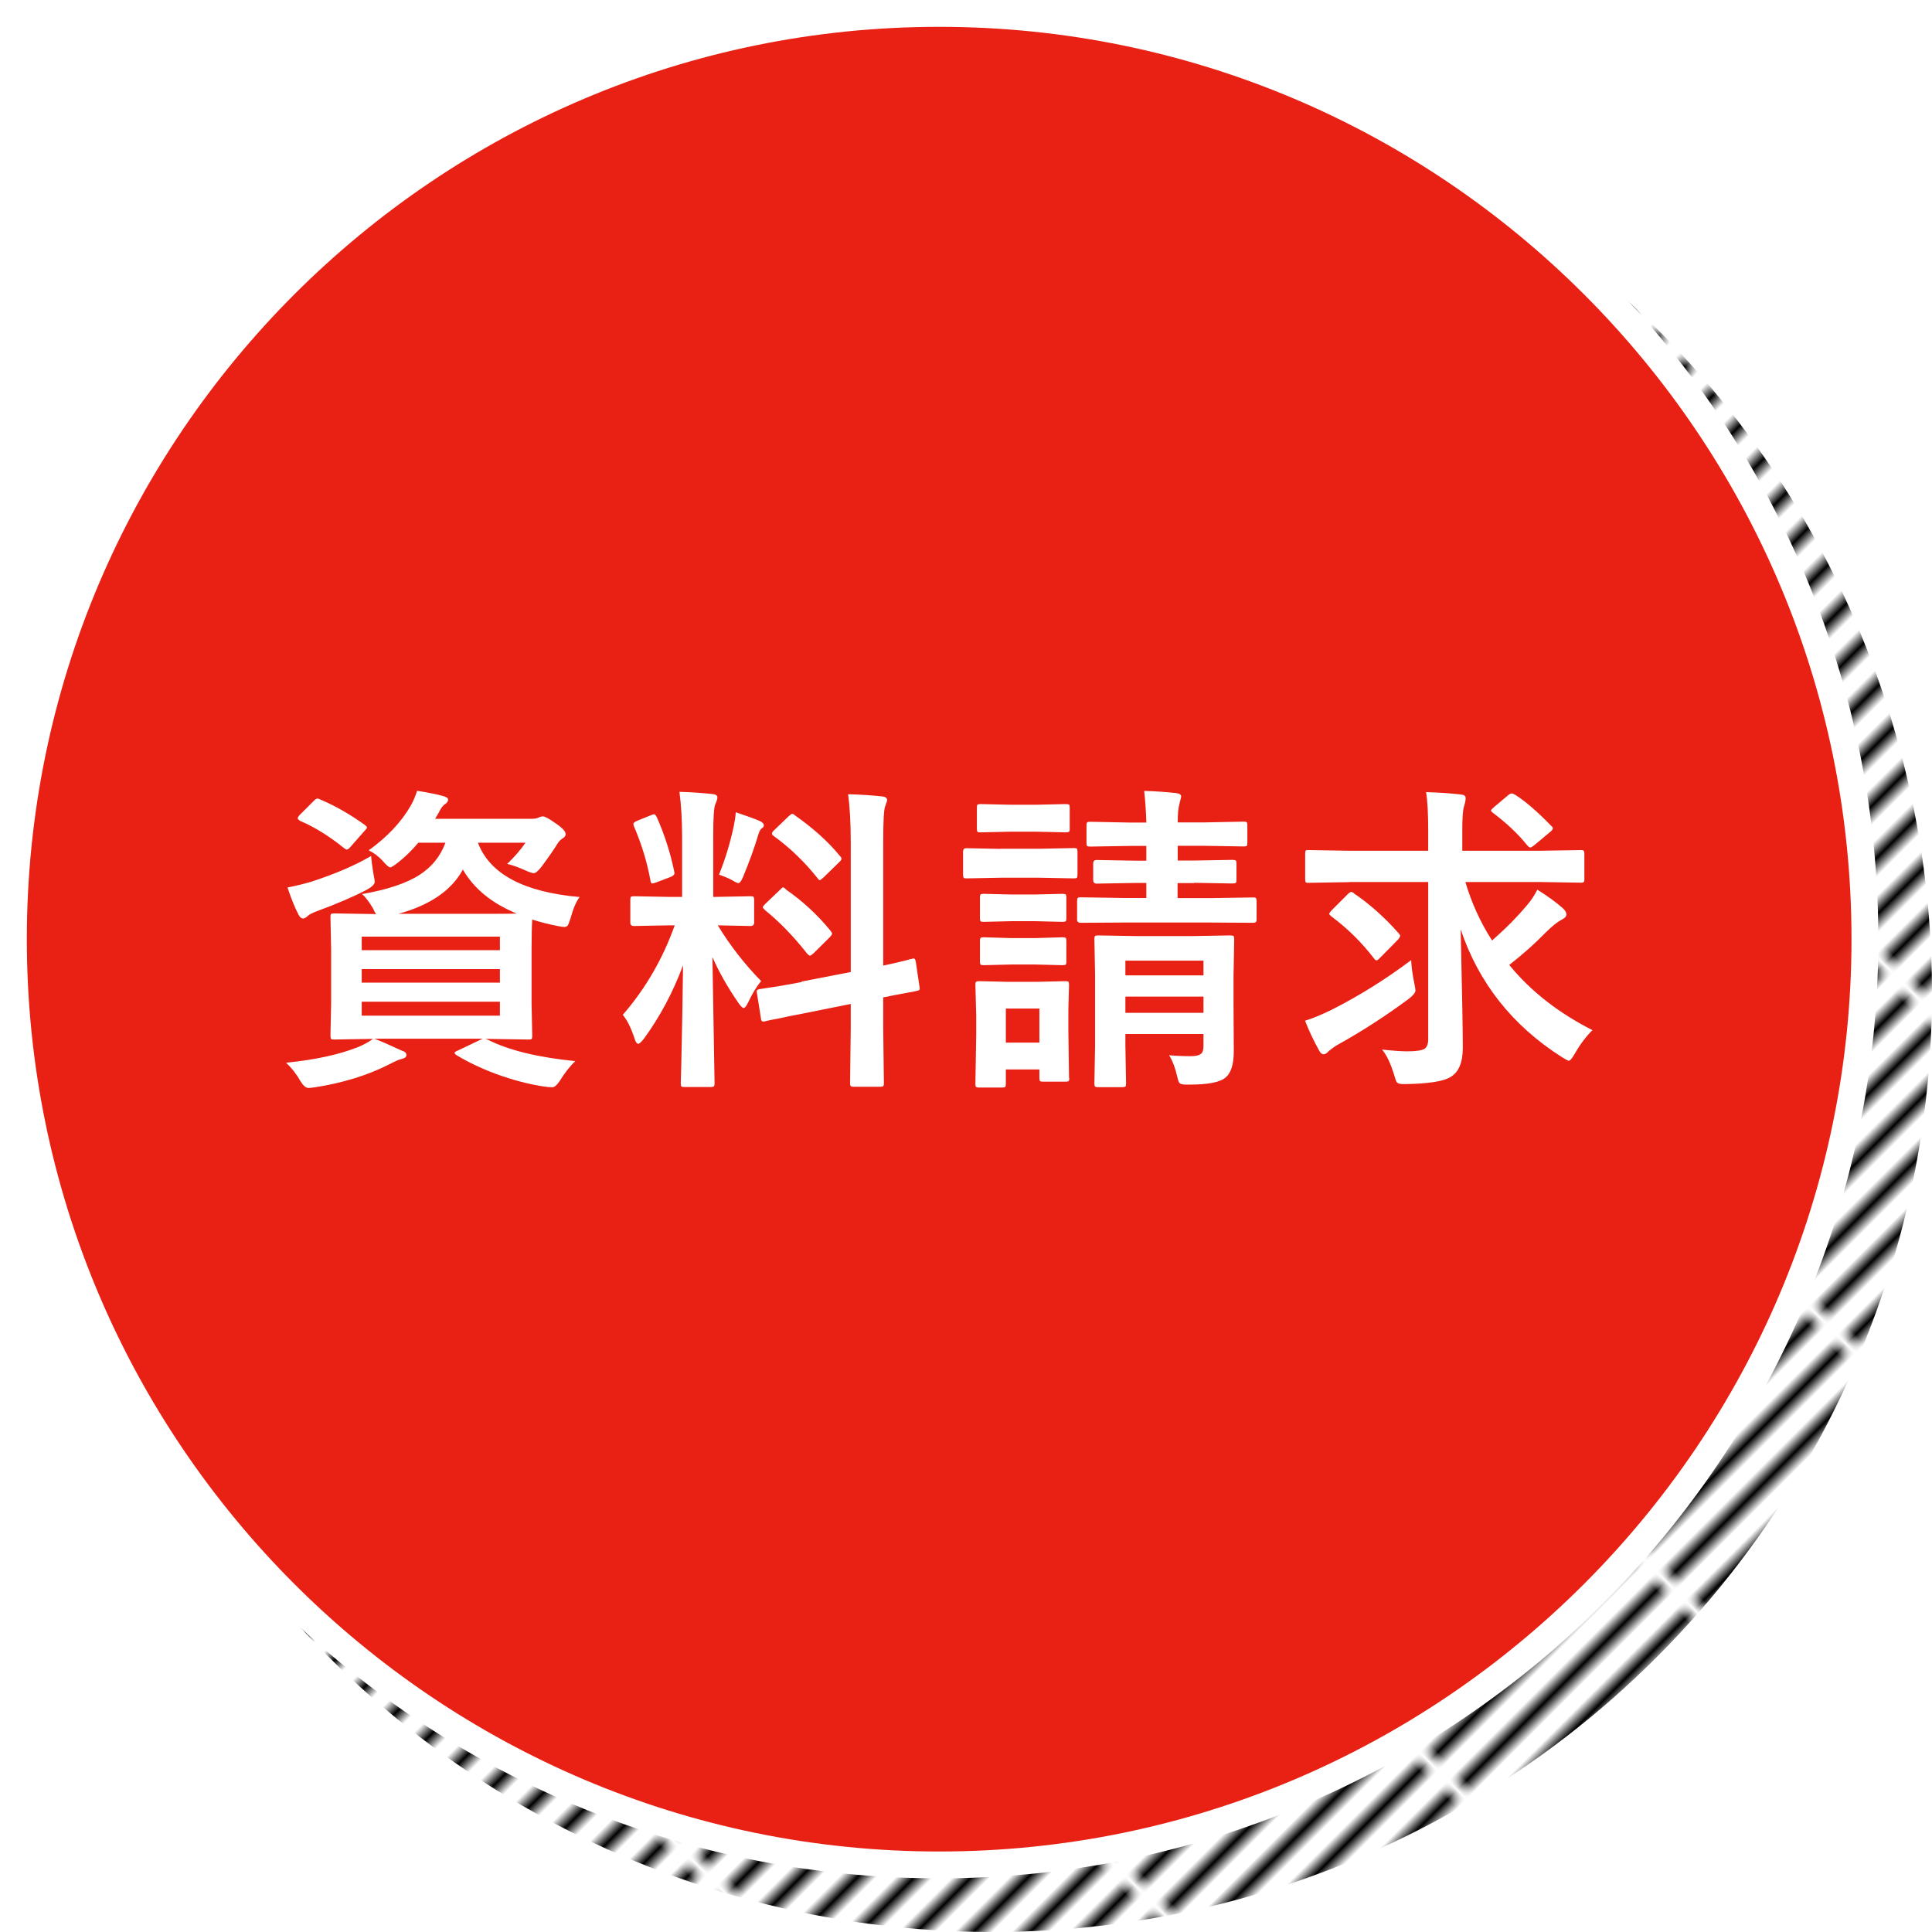
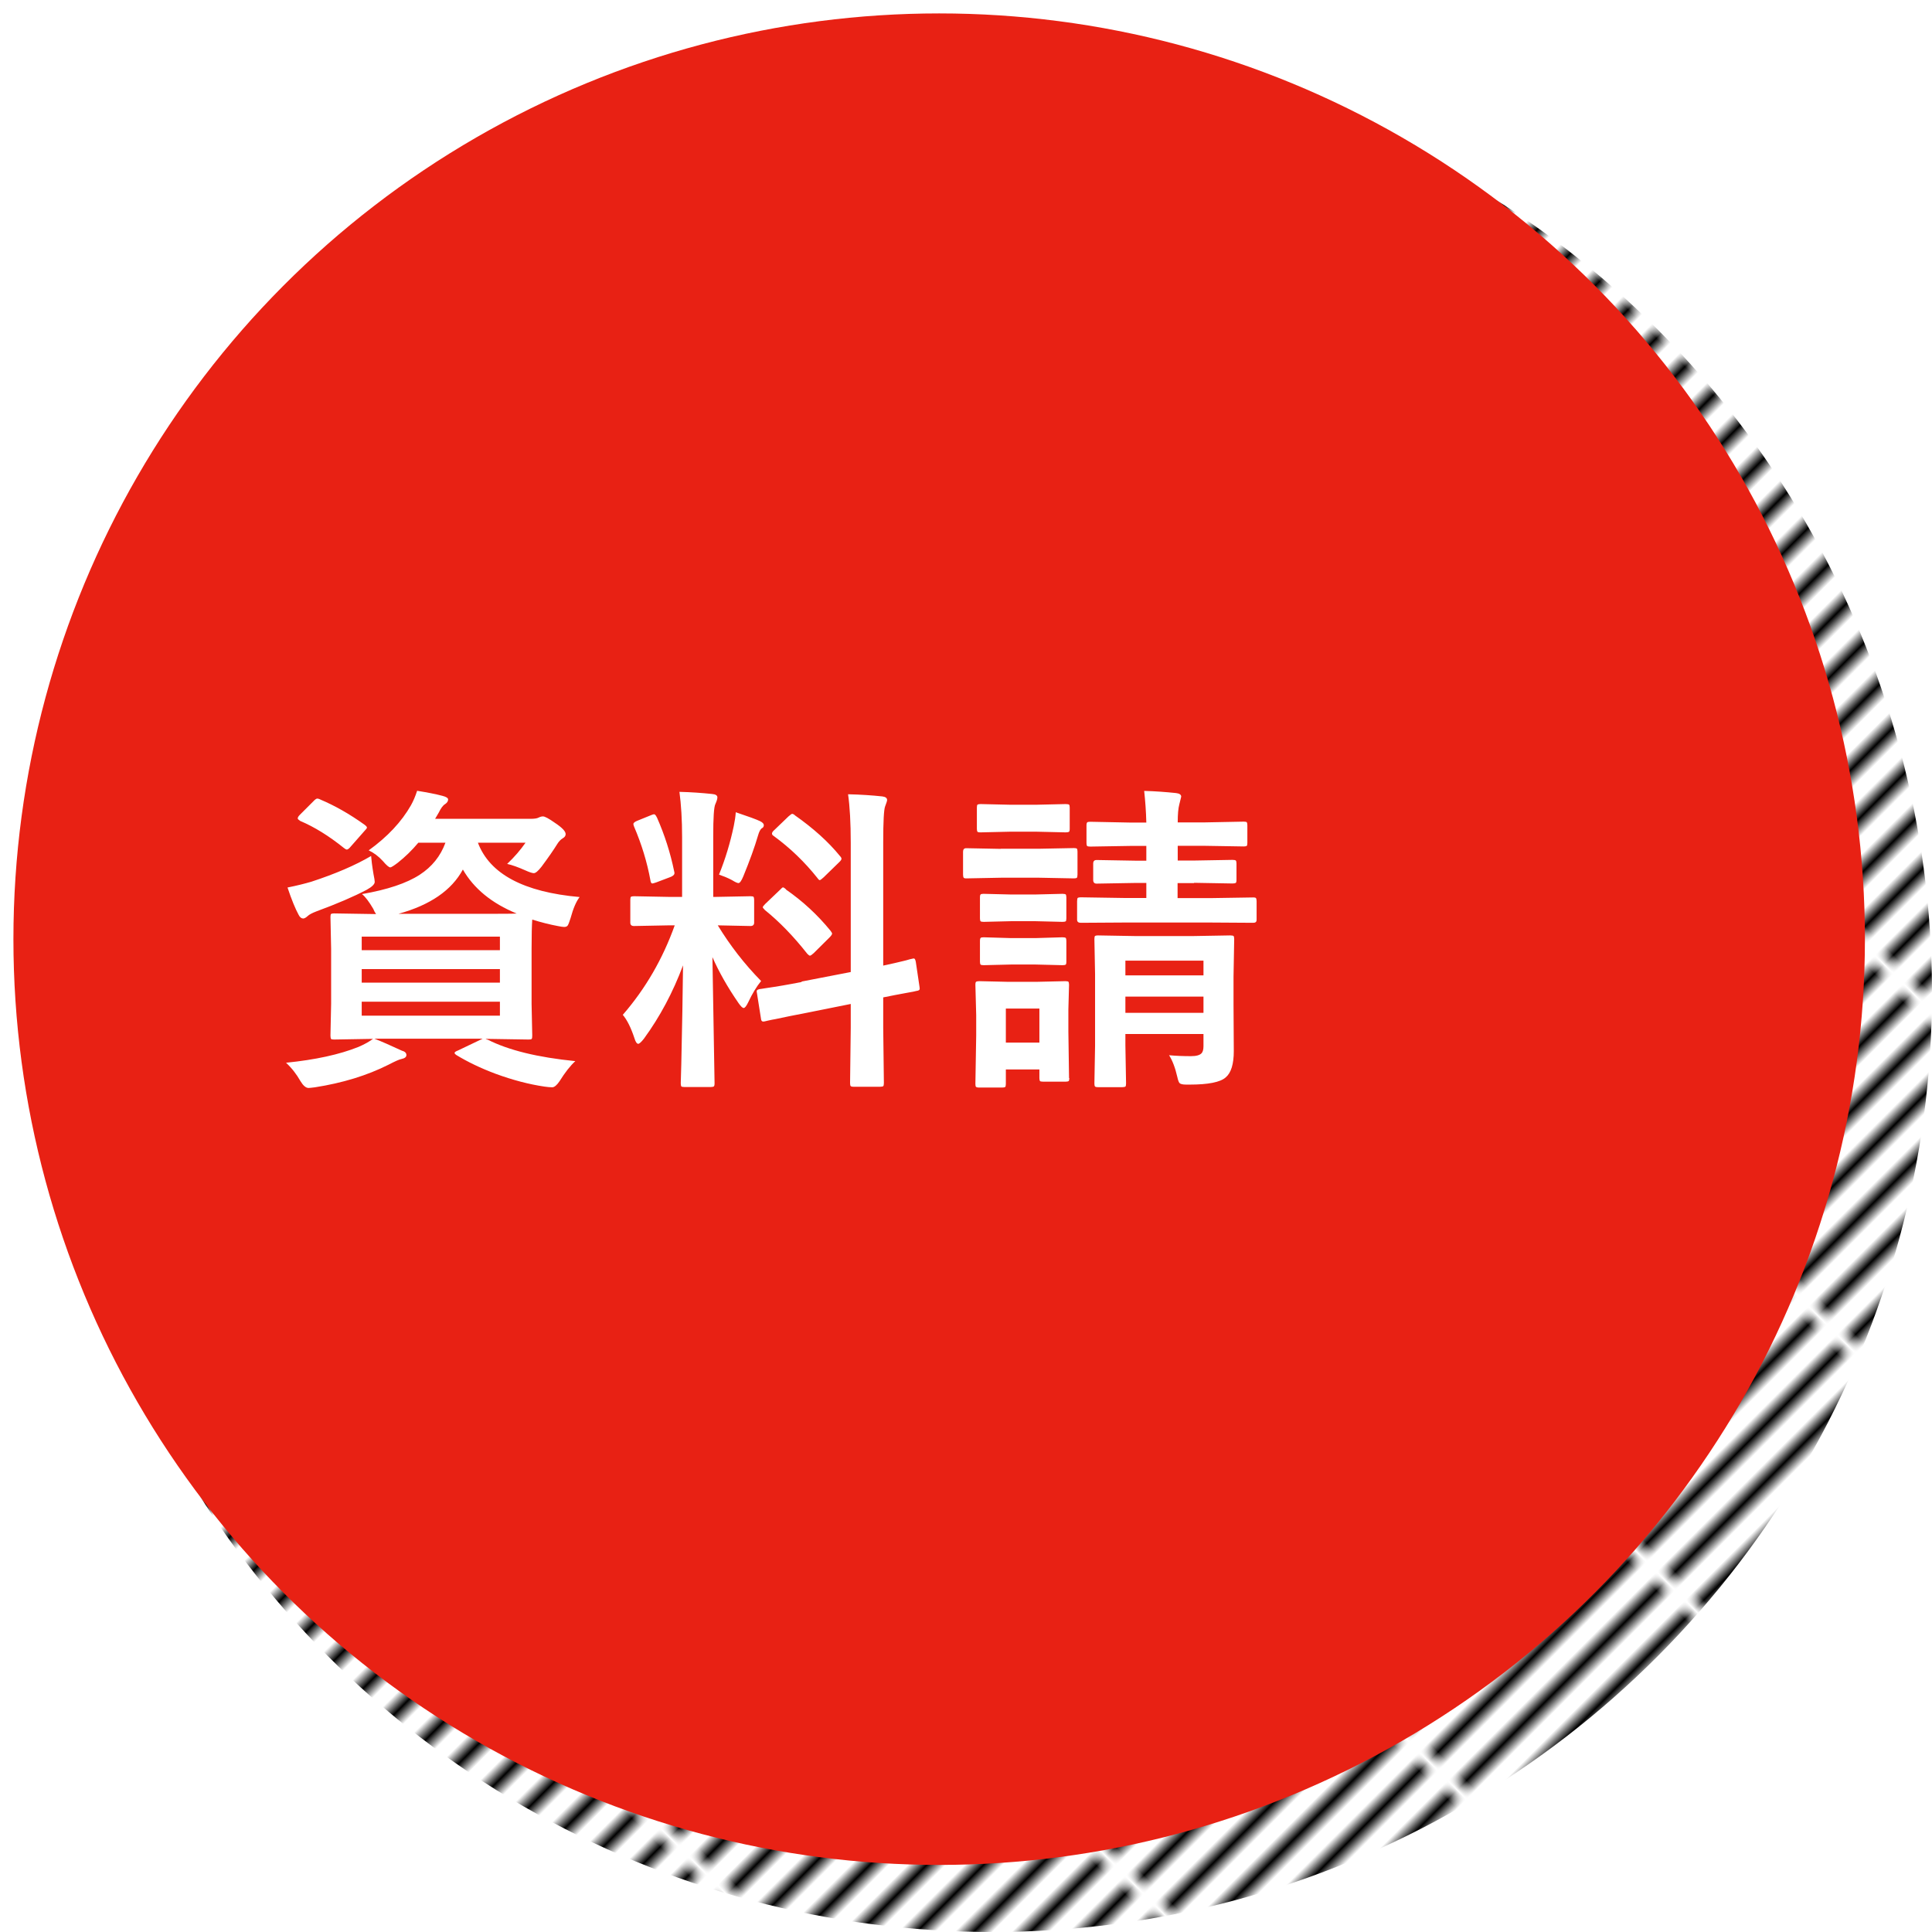
<svg xmlns="http://www.w3.org/2000/svg" id="_レイヤー_1" viewBox="0 0 144 144">
  <defs>
    <style>.cls-1{fill:#fff;}.cls-2{opacity:0;}.cls-3{fill:url(#_新規パターンスウォッチ_11);}.cls-4{fill:none;}.cls-5{fill:#e82114;}</style>
    <pattern id="_新規パターンスウォッチ_11" x="0" y="0" width="3" height="21.03" patternTransform="translate(-8204.87 2710.13) rotate(45)" patternUnits="userSpaceOnUse" viewBox="0 0 3 21.03">
      <g>
        <rect class="cls-4" width="3" height="21.03" />
        <rect width="1" height="21.03" />
        <g class="cls-2">
-           <rect x="1" width="2" height="21.03" />
-         </g>
+           </g>
      </g>
    </pattern>
  </defs>
  <circle class="cls-3" cx="74" cy="74" r="70" />
  <g>
    <circle class="cls-5" cx="70" cy="70" r="69" />
-     <path class="cls-1" d="M70,2c37.5,0,68,30.5,68,68s-30.5,68-68,68S2,107.49,2,70,32.5,2,70,2m0-2C31.34,0,0,31.34,0,70s31.34,70,70,70,70-31.34,70-70S108.66,0,70,0h0Z" />
  </g>
  <g>
    <path class="cls-1" d="M36.33,77.48c1.57,.8,3.75,1.33,6.55,1.61-.38,.35-.77,.85-1.17,1.49-.2,.3-.39,.46-.55,.46s-.36-.02-.57-.05c-1.16-.17-2.38-.49-3.66-.96-1.12-.42-2.09-.89-2.91-1.39-.09-.06-.14-.12-.14-.16,0-.06,.09-.12,.27-.19l1.82-.87h-8.06c.52,.2,1.2,.5,2.04,.89,.23,.06,.34,.17,.34,.33,0,.14-.12,.24-.36,.29-.17,.03-.5,.18-.98,.43-1.59,.8-3.42,1.36-5.47,1.68-.25,.03-.41,.05-.48,.05-.2,0-.4-.17-.6-.5-.3-.53-.66-.99-1.08-1.38,2.18-.22,3.98-.61,5.4-1.18,.44-.19,.8-.39,1.08-.6l-2.91,.05c-.12,0-.2-.02-.22-.05-.02-.04-.04-.12-.04-.25l.05-2.36v-4.1l-.05-2.38c0-.12,.02-.2,.05-.22s.1-.04,.21-.04l3.14,.05c-.08-.11-.15-.24-.21-.39-.31-.53-.59-.9-.84-1.1,1.9-.33,3.33-.81,4.3-1.44,.91-.59,1.55-1.38,1.92-2.39h-2.02c-.47,.56-.98,1.06-1.54,1.5-.3,.23-.49,.34-.55,.34-.1,0-.29-.16-.56-.48-.32-.35-.67-.61-1.05-.79,1.4-1.01,2.45-2.13,3.15-3.36,.18-.32,.33-.68,.46-1.08,.74,.12,1.38,.24,1.9,.38,.27,.07,.41,.16,.41,.27,0,.12-.07,.24-.22,.34-.16,.09-.32,.31-.48,.64l-.27,.46h7.11c.29,0,.49-.03,.6-.09,.12-.06,.23-.09,.33-.09,.14,0,.44,.16,.89,.48,.53,.35,.8,.63,.8,.84,0,.12-.07,.23-.2,.3-.17,.1-.31,.25-.42,.43-.26,.42-.65,.99-1.18,1.7-.25,.32-.44,.48-.57,.48-.12,0-.33-.07-.64-.21-.54-.24-.99-.4-1.35-.48,.55-.52,1-1.05,1.37-1.58h-3.55c.88,2.33,3.41,3.68,7.58,4.05-.26,.34-.48,.86-.67,1.56-.09,.29-.16,.47-.21,.55s-.14,.12-.27,.12c-.08,0-.24-.02-.48-.07-.59-.11-1.23-.27-1.9-.48-.03,.41-.05,1.14-.05,2.18v4.1l.05,2.36c0,.13-.01,.21-.04,.25s-.1,.05-.23,.05l-3.21-.05,.16,.07Zm-8.67-13.69c.02,.27,.07,.72,.18,1.37,.06,.29,.09,.48,.09,.57,0,.17-.2,.37-.6,.59-.95,.5-2.2,1.04-3.75,1.61-.34,.13-.55,.25-.64,.34-.13,.12-.25,.19-.34,.19-.13,0-.25-.09-.34-.27-.25-.46-.53-1.14-.83-2.04,.7-.14,1.29-.29,1.77-.43,1.8-.59,3.29-1.23,4.46-1.92Zm-3.79-4.2c1.07,.45,2.17,1.07,3.3,1.88,.12,.09,.18,.16,.18,.21,0,.05-.06,.13-.18,.25l-1.03,1.17c-.12,.15-.22,.22-.29,.22-.05,0-.12-.04-.21-.11-1.13-.91-2.22-1.58-3.26-2.02-.12-.08-.19-.14-.19-.19,0-.07,.05-.16,.16-.27l1.01-1.01c.12-.13,.22-.2,.29-.2,.05,0,.12,.02,.21,.06Zm13.39,10.22h-10.3v1.01h10.3v-1.01Zm-10.3,3.43h10.3v-1.01h-10.3v1.01Zm10.3,2.46v-1.04h-10.3v1.04h10.3Zm-1.2-7.59c1.27,0,2.09,0,2.45-.02-1.87-.77-3.2-1.87-4.01-3.28-.84,1.55-2.44,2.65-4.8,3.3h6.36Z" />
    <path class="cls-1" d="M50.64,59.02c.87,.02,1.68,.08,2.44,.16,.26,.02,.39,.11,.39,.25,0,.11-.05,.28-.15,.5-.11,.22-.16,1.02-.16,2.41v4.51h.19l2.59-.05c.13,0,.21,.02,.23,.05s.04,.11,.04,.22v1.7c0,.16-.09,.25-.27,.25l-2.44-.05c.91,1.49,1.98,2.88,3.23,4.15-.34,.41-.66,.94-.96,1.58-.14,.29-.25,.43-.34,.43s-.21-.12-.38-.36c-.81-1.17-1.46-2.32-1.95-3.43l.16,9.41c0,.12-.02,.2-.06,.23-.03,.02-.11,.04-.22,.04h-1.98c-.12,0-.2-.02-.22-.05s-.04-.11-.04-.22c0-.06,.01-.54,.04-1.44,.06-2.77,.11-5.23,.13-7.36-.75,2.01-1.72,3.83-2.91,5.46-.2,.26-.35,.39-.43,.39-.1,0-.2-.14-.28-.41-.26-.79-.55-1.37-.87-1.75,1.7-1.96,2.98-4.18,3.87-6.67h-.43l-2.61,.05c-.18,0-.27-.08-.27-.25v-1.7c0-.13,.02-.21,.05-.23s.11-.04,.22-.04l2.61,.05h.98v-4.45c0-1.3-.07-2.43-.2-3.39Zm-1.68,1.9c.58,1.31,1.01,2.66,1.29,4.03,.02,.05,.02,.1,.02,.13,0,.12-.11,.22-.33,.3l-1.03,.39c-.15,.05-.25,.08-.29,.08-.07,0-.12-.08-.14-.23-.25-1.37-.66-2.7-1.22-4.01-.03-.08-.05-.14-.05-.19,0-.09,.1-.17,.3-.25l1.01-.41c.11-.05,.19-.07,.23-.07,.06,0,.13,.07,.2,.22Zm4.63,4.27c.48-1.18,.84-2.39,1.1-3.62,.08-.38,.13-.72,.15-1.03,.95,.32,1.56,.54,1.82,.67,.18,.09,.27,.19,.27,.29,0,.11-.05,.19-.14,.23-.12,.08-.21,.26-.29,.54-.25,.86-.62,1.88-1.1,3.05-.14,.34-.26,.5-.36,.5-.08,0-.24-.07-.48-.22-.3-.16-.62-.29-.96-.41Zm6.15,7.97l3.67-.71v-9.61c0-1.52-.07-2.73-.2-3.64,.94,.02,1.79,.08,2.55,.16,.24,.03,.36,.12,.36,.27,0,.06-.05,.22-.15,.48-.09,.23-.14,1.11-.14,2.66v9.2c.59-.12,1.12-.25,1.58-.36,.08-.02,.21-.05,.4-.11,.09-.02,.14-.03,.18-.04,.06-.02,.11-.02,.13-.02,.06,0,.11,.09,.14,.26l.28,1.88c0,.06,.01,.1,.01,.12,0,.09-.08,.14-.25,.16-.05,.02-.3,.07-.76,.15-.55,.1-1.12,.21-1.71,.33v2.24l.05,4.15c0,.12-.02,.2-.05,.23-.03,.02-.11,.04-.22,.04h-1.99c-.12,0-.2-.02-.22-.06-.02-.02-.04-.09-.04-.21l.05-4.12v-1.78l-3.29,.66c-.9,.17-1.68,.33-2.33,.47-.14,.02-.32,.06-.55,.11-.1,.02-.17,.04-.21,.05-.07,.02-.12,.02-.15,.02-.09,0-.15-.07-.16-.21l-.3-1.9c-.02-.08-.02-.13-.02-.16,0-.07,.08-.12,.23-.15,.04,0,.19-.03,.46-.07,.77-.11,1.66-.26,2.67-.46Zm-1.16-6.86c1.24,.86,2.35,1.88,3.32,3.07,.08,.1,.12,.18,.12,.22,0,.05-.06,.15-.19,.28l-1.18,1.17c-.13,.12-.23,.19-.28,.19-.05,0-.11-.05-.2-.14-1.03-1.31-2.09-2.4-3.16-3.26-.11-.12-.16-.18-.16-.2,0-.05,.06-.13,.19-.26l1.1-1.05c.11-.12,.18-.18,.22-.18s.12,.05,.23,.15Zm.64-5.55c1.4,.98,2.53,2,3.39,3.06,.07,.07,.11,.14,.11,.2s-.06,.15-.18,.26l-1.15,1.12c-.15,.14-.25,.21-.29,.21s-.1-.05-.16-.14c-.95-1.2-2.04-2.25-3.27-3.15-.09-.05-.13-.11-.13-.18,0-.08,.06-.17,.18-.27l1.05-1.01c.14-.12,.23-.19,.27-.19,.05,0,.11,.03,.19,.08Z" />
    <path class="cls-1" d="M74.6,63.26h2.87l2.58-.05c.12,0,.2,.02,.22,.05s.04,.1,.04,.21v1.71c0,.13-.02,.21-.05,.25-.03,.02-.1,.04-.21,.04l-2.58-.05h-2.87l-2.58,.05c-.11,0-.18-.02-.2-.06-.02-.03-.04-.11-.04-.22v-1.71c0-.17,.08-.26,.23-.26l2.58,.05Zm5.1,17.09c0,.12-.02,.2-.05,.23-.03,.02-.1,.04-.21,.04h-1.71c-.12,0-.2-.02-.22-.05s-.04-.11-.04-.22v-.64h-2.5v1.08c0,.12-.02,.2-.05,.23-.03,.02-.11,.04-.22,.04h-1.7c-.14,0-.23-.02-.26-.06-.02-.02-.04-.09-.04-.21l.06-3.6v-1.54l-.06-2.25c0-.13,.02-.21,.06-.23,.03-.02,.11-.04,.23-.04l2.18,.05h2.04l2.2-.05c.13,0,.21,.02,.23,.05s.04,.11,.04,.22l-.05,1.84v1.65l.05,3.46Zm-4.45-20.37h2.02l2.16-.05c.14,0,.23,.02,.26,.05,.02,.03,.04,.1,.04,.21v1.58c0,.13-.02,.21-.06,.23-.03,.02-.11,.04-.23,.04l-2.16-.05h-2.02l-2.18,.05c-.13,0-.21-.02-.23-.05s-.04-.11-.04-.22v-1.58c0-.12,.02-.2,.05-.22s.11-.04,.22-.04l2.18,.05Zm.09,6.69h1.83l2.02-.05c.13,0,.21,.02,.25,.05,.02,.03,.04,.11,.04,.22v1.56c0,.12-.02,.2-.05,.22s-.11,.04-.23,.04l-2.02-.05h-1.83l-2.04,.05c-.12,0-.2-.02-.23-.05-.02-.03-.04-.1-.04-.21v-1.56c0-.13,.02-.21,.06-.23,.02-.02,.09-.04,.21-.04l2.04,.05Zm0,3.25h1.83l2.02-.06c.13,0,.21,.02,.25,.05,.02,.03,.04,.11,.04,.22v1.54c0,.13-.02,.21-.05,.23s-.11,.04-.23,.04l-2.02-.05h-1.83l-2.04,.05c-.12,0-.2-.02-.23-.05-.02-.03-.04-.11-.04-.22v-1.54c0-.12,.02-.2,.06-.23,.02-.02,.09-.04,.21-.04l2.04,.06Zm2.13,5.25h-2.5v2.54h2.5v-2.54Zm11.52-9.35h-1.22v1.12h2.45l3.19-.05c.12,0,.19,.02,.21,.06,.02,.03,.04,.11,.04,.23v1.37c0,.16-.08,.23-.25,.23l-3.19-.02h-6.46l-3.21,.02c-.18,0-.27-.08-.27-.23v-1.37c0-.14,.02-.23,.05-.26,.03-.02,.11-.04,.22-.04l3.21,.05h1.68v-1.12h-.83l-2.88,.05c-.16,0-.25-.09-.25-.27v-1.22c0-.18,.08-.27,.25-.27l2.88,.05h.83v-1.1h-1.17l-3.02,.05c-.12,0-.2-.02-.23-.05-.02-.03-.04-.1-.04-.21v-1.32c0-.12,.02-.2,.06-.23,.02-.02,.09-.04,.21-.04l3.02,.06h1.17c-.02-.84-.08-1.62-.16-2.36,.81,.02,1.6,.08,2.37,.16,.26,.03,.39,.12,.39,.27,0,0-.05,.2-.14,.57-.08,.29-.12,.74-.12,1.35h1.88l3.05-.06c.12,0,.2,.02,.22,.05s.04,.11,.04,.22v1.32c0,.12-.02,.2-.05,.22s-.1,.04-.21,.04l-3.05-.05h-1.88v1.1h1.2l2.88-.05c.14,0,.22,.02,.25,.05,.03,.03,.05,.11,.05,.22v1.22c0,.13-.02,.21-.06,.23-.03,.02-.11,.04-.23,.04l-2.86-.05Zm-1.86,12.83c.53,.05,1.07,.07,1.63,.07,.4,0,.66-.07,.8-.22,.09-.1,.14-.27,.14-.52v-.91h-5.82v.84l.05,2.85c0,.12-.02,.2-.05,.23-.03,.02-.11,.04-.22,.04h-1.83c-.12,0-.2-.02-.22-.06-.02-.02-.04-.09-.04-.21l.05-2.8v-5.36l-.05-2.61c0-.13,.02-.21,.05-.23s.1-.04,.21-.04l2.88,.05h4.12l2.86-.05c.14,0,.23,.02,.26,.05,.02,.03,.04,.11,.04,.22l-.05,2.8v2.12l.02,3.43c0,.97-.2,1.62-.6,1.96-.4,.36-1.3,.54-2.7,.54h-.25c-.26,0-.43-.04-.5-.12-.05-.06-.11-.21-.16-.45-.16-.7-.37-1.24-.62-1.63Zm2.57-7.05h-5.82v1.1h5.82v-1.1Zm-5.82,3.89h5.82v-1.21h-5.82v1.21Z" />
-     <path class="cls-1" d="M100.59,65.75l-3.07,.05c-.11,0-.18-.01-.2-.04s-.04-.1-.04-.22v-1.89c0-.14,.01-.22,.04-.25s.09-.04,.2-.04l3.07,.05h5.86v-1.46c0-1.3-.05-2.27-.16-2.91,1,.03,1.87,.09,2.61,.18,.23,.02,.34,.1,.34,.26,0,.17-.04,.38-.12,.62-.09,.27-.13,.87-.13,1.8v1.51h5.77l3.07-.05c.12,0,.2,.02,.22,.06,.02,.03,.04,.11,.04,.22v1.89c0,.12-.02,.2-.05,.22s-.1,.04-.21,.04l-3.07-.05h-5.54c.46,1.55,1.12,3.01,1.99,4.36,1-.88,1.87-1.75,2.61-2.64,.3-.35,.56-.73,.76-1.15,.79,.49,1.41,.95,1.88,1.36,.2,.18,.29,.34,.29,.48,0,.15-.11,.28-.34,.39-.31,.16-.72,.48-1.22,.98-.77,.79-1.66,1.59-2.7,2.4,1.59,1.95,3.66,3.57,6.2,4.86-.48,.48-.92,1.06-1.3,1.73-.21,.37-.36,.55-.46,.55-.06,0-.25-.1-.55-.29-3.66-2.34-6.17-5.51-7.51-9.5,.11,4.77,.16,7.7,.16,8.81s-.3,1.82-.91,2.19c-.53,.33-1.63,.5-3.3,.53h-.26c-.23,0-.39-.05-.46-.15-.04-.05-.11-.25-.2-.57-.26-.84-.55-1.45-.89-1.85,.86,.09,1.48,.13,1.88,.13,.68,0,1.11-.07,1.3-.2,.17-.12,.26-.36,.26-.71v-11.71h-5.86Zm4.59,5.82c.02,.48,.1,1.05,.23,1.7,.06,.29,.09,.48,.09,.56,0,.16-.18,.37-.53,.64-1.69,1.25-3.43,2.38-5.23,3.38-.2,.11-.43,.27-.69,.48-.14,.16-.27,.25-.39,.25-.14,0-.26-.11-.36-.32-.38-.67-.72-1.4-1.03-2.18,.52-.16,1.17-.42,1.95-.8,2.08-1.05,4.06-2.29,5.95-3.71Zm-4.28-4.99c1.19,.8,2.29,1.79,3.32,2.95,.09,.09,.14,.17,.14,.23,0,.04-.05,.12-.14,.25l-1.32,1.34c-.15,.16-.25,.23-.3,.23-.05,0-.11-.04-.18-.13-.91-1.19-1.97-2.24-3.19-3.15-.11-.09-.16-.15-.16-.19,0-.05,.07-.14,.21-.29l1.15-1.15c.12-.12,.22-.19,.28-.19,.05,0,.11,.03,.2,.09Zm12.07-7.32c.77,.5,1.66,1.27,2.66,2.31,.07,.05,.11,.11,.11,.16,0,.09-.08,.19-.25,.32l-1.15,.96c-.14,.11-.23,.16-.28,.16-.06,0-.14-.06-.25-.19-.64-.8-1.49-1.61-2.54-2.4-.09-.07-.14-.12-.14-.16,0-.05,.07-.13,.21-.25l1.08-.91c.1-.08,.19-.12,.26-.12,.05,0,.15,.04,.29,.12Z" />
  </g>
</svg>